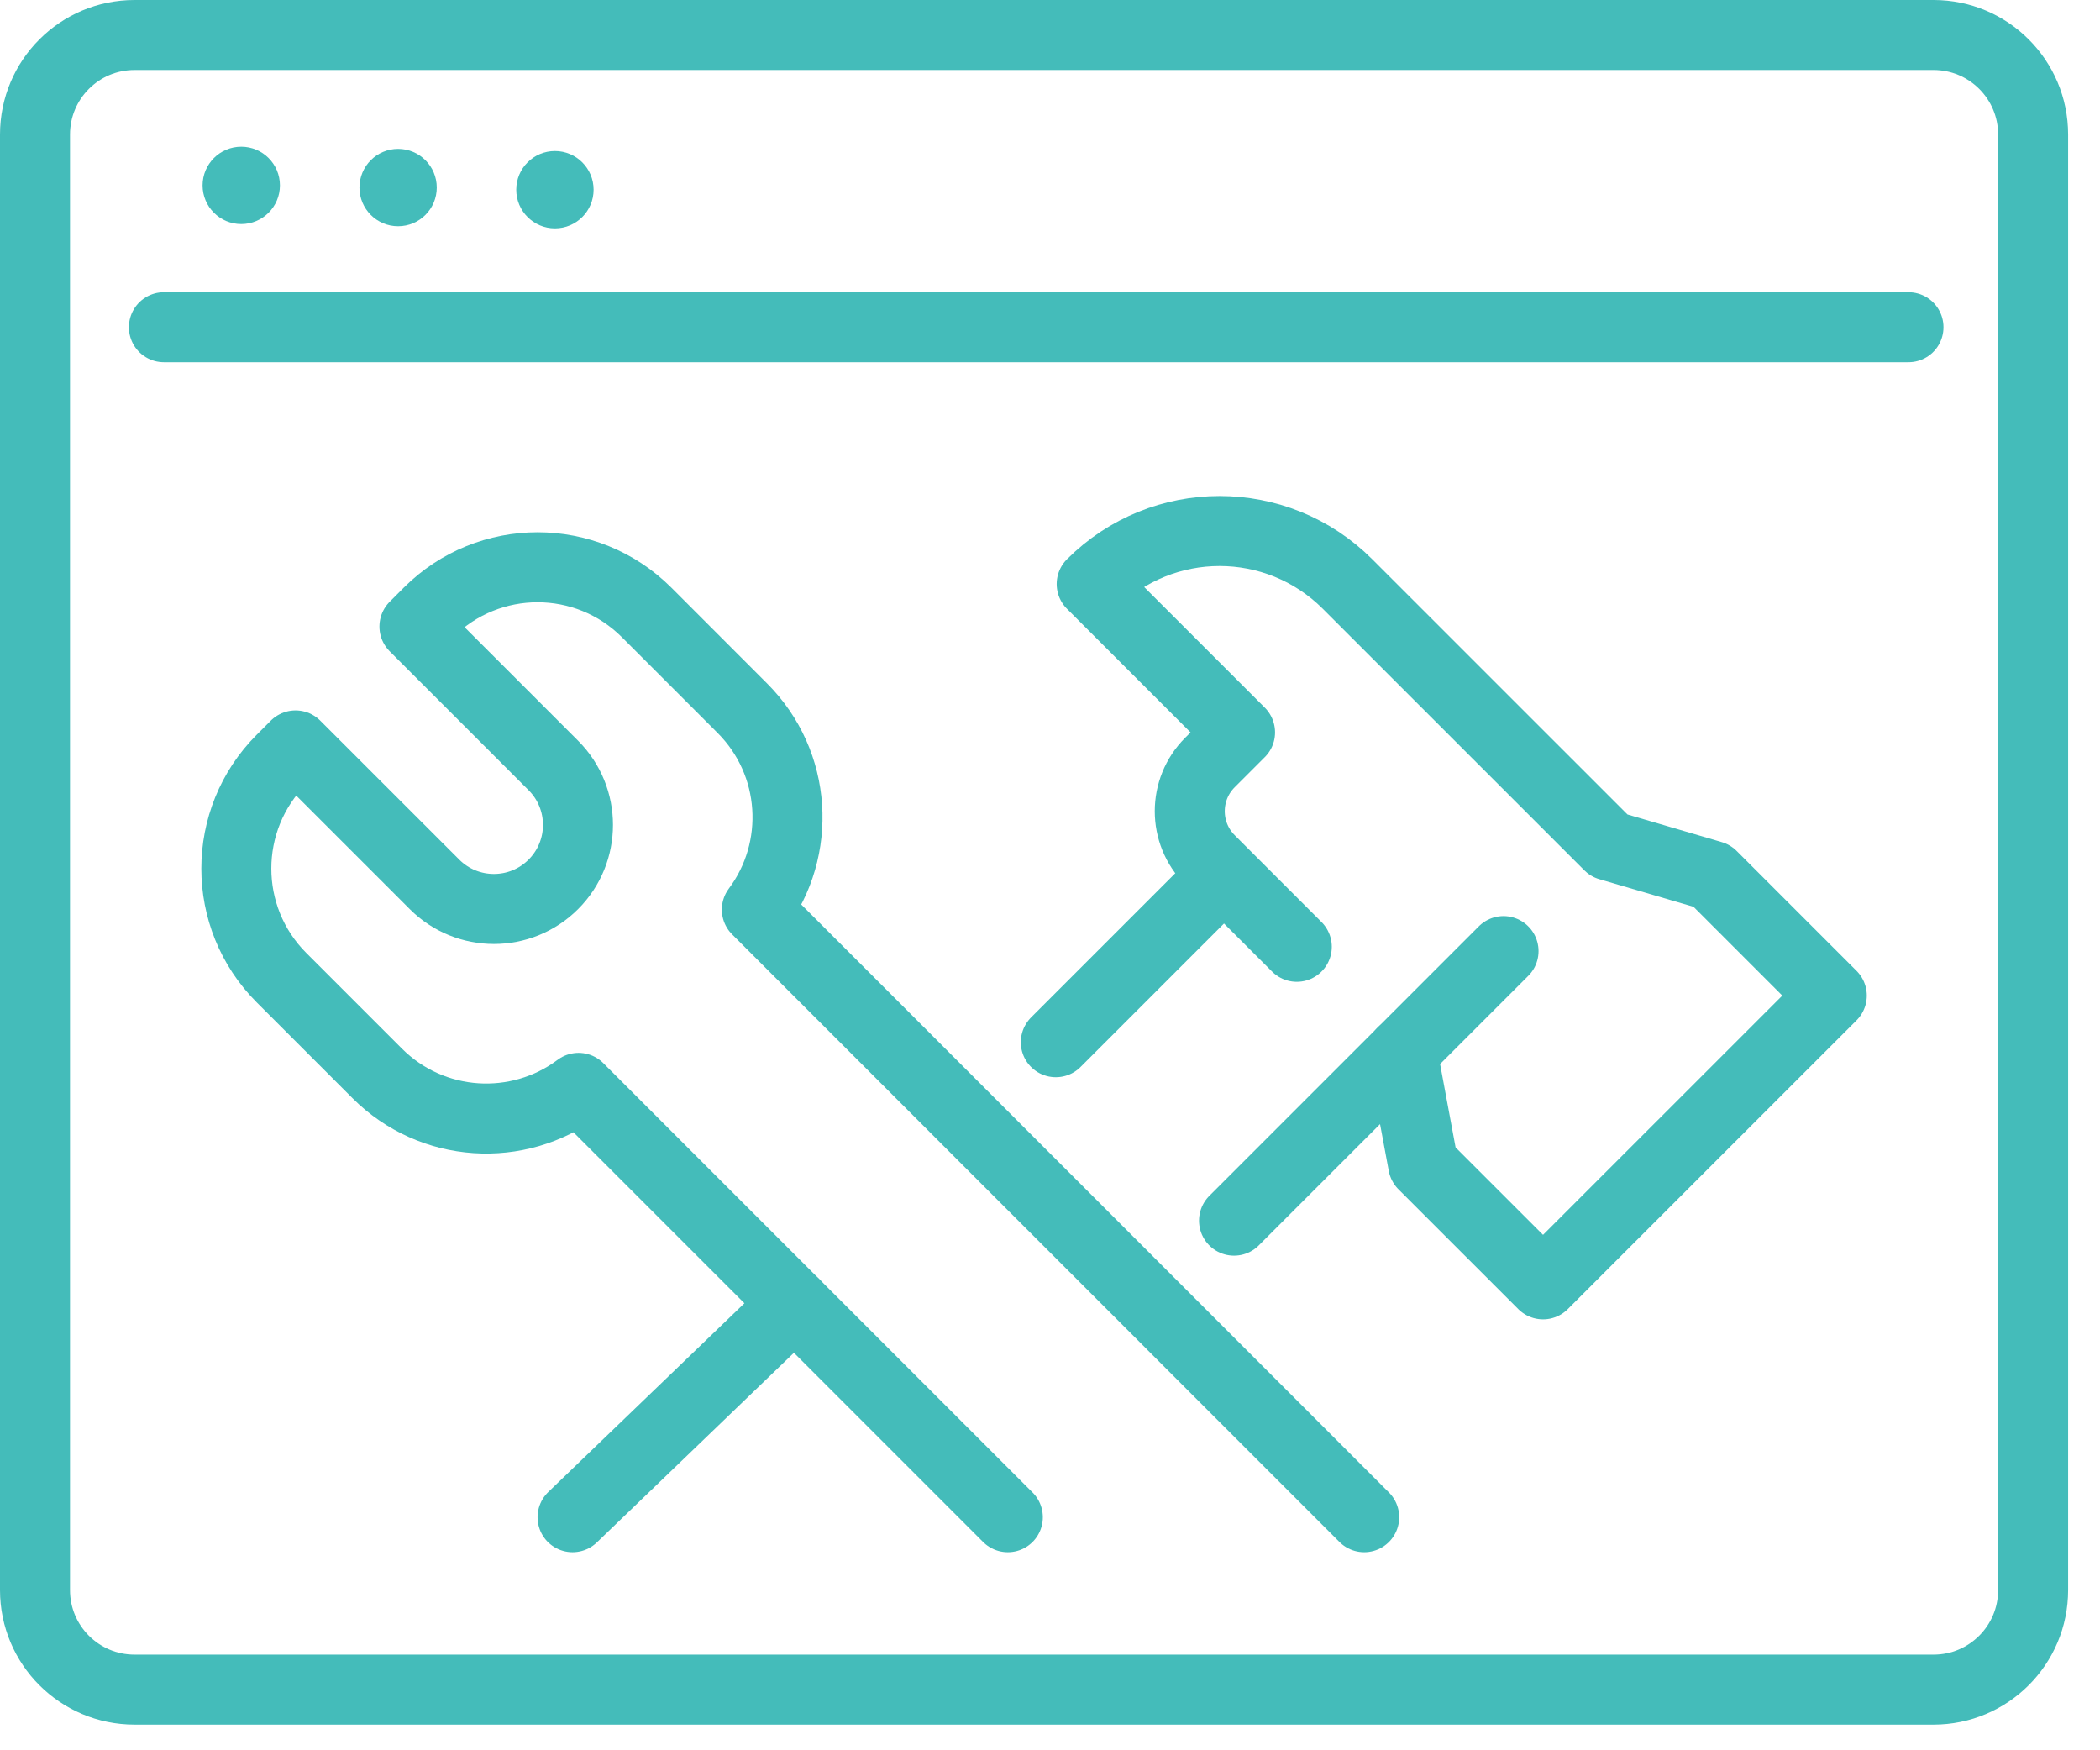
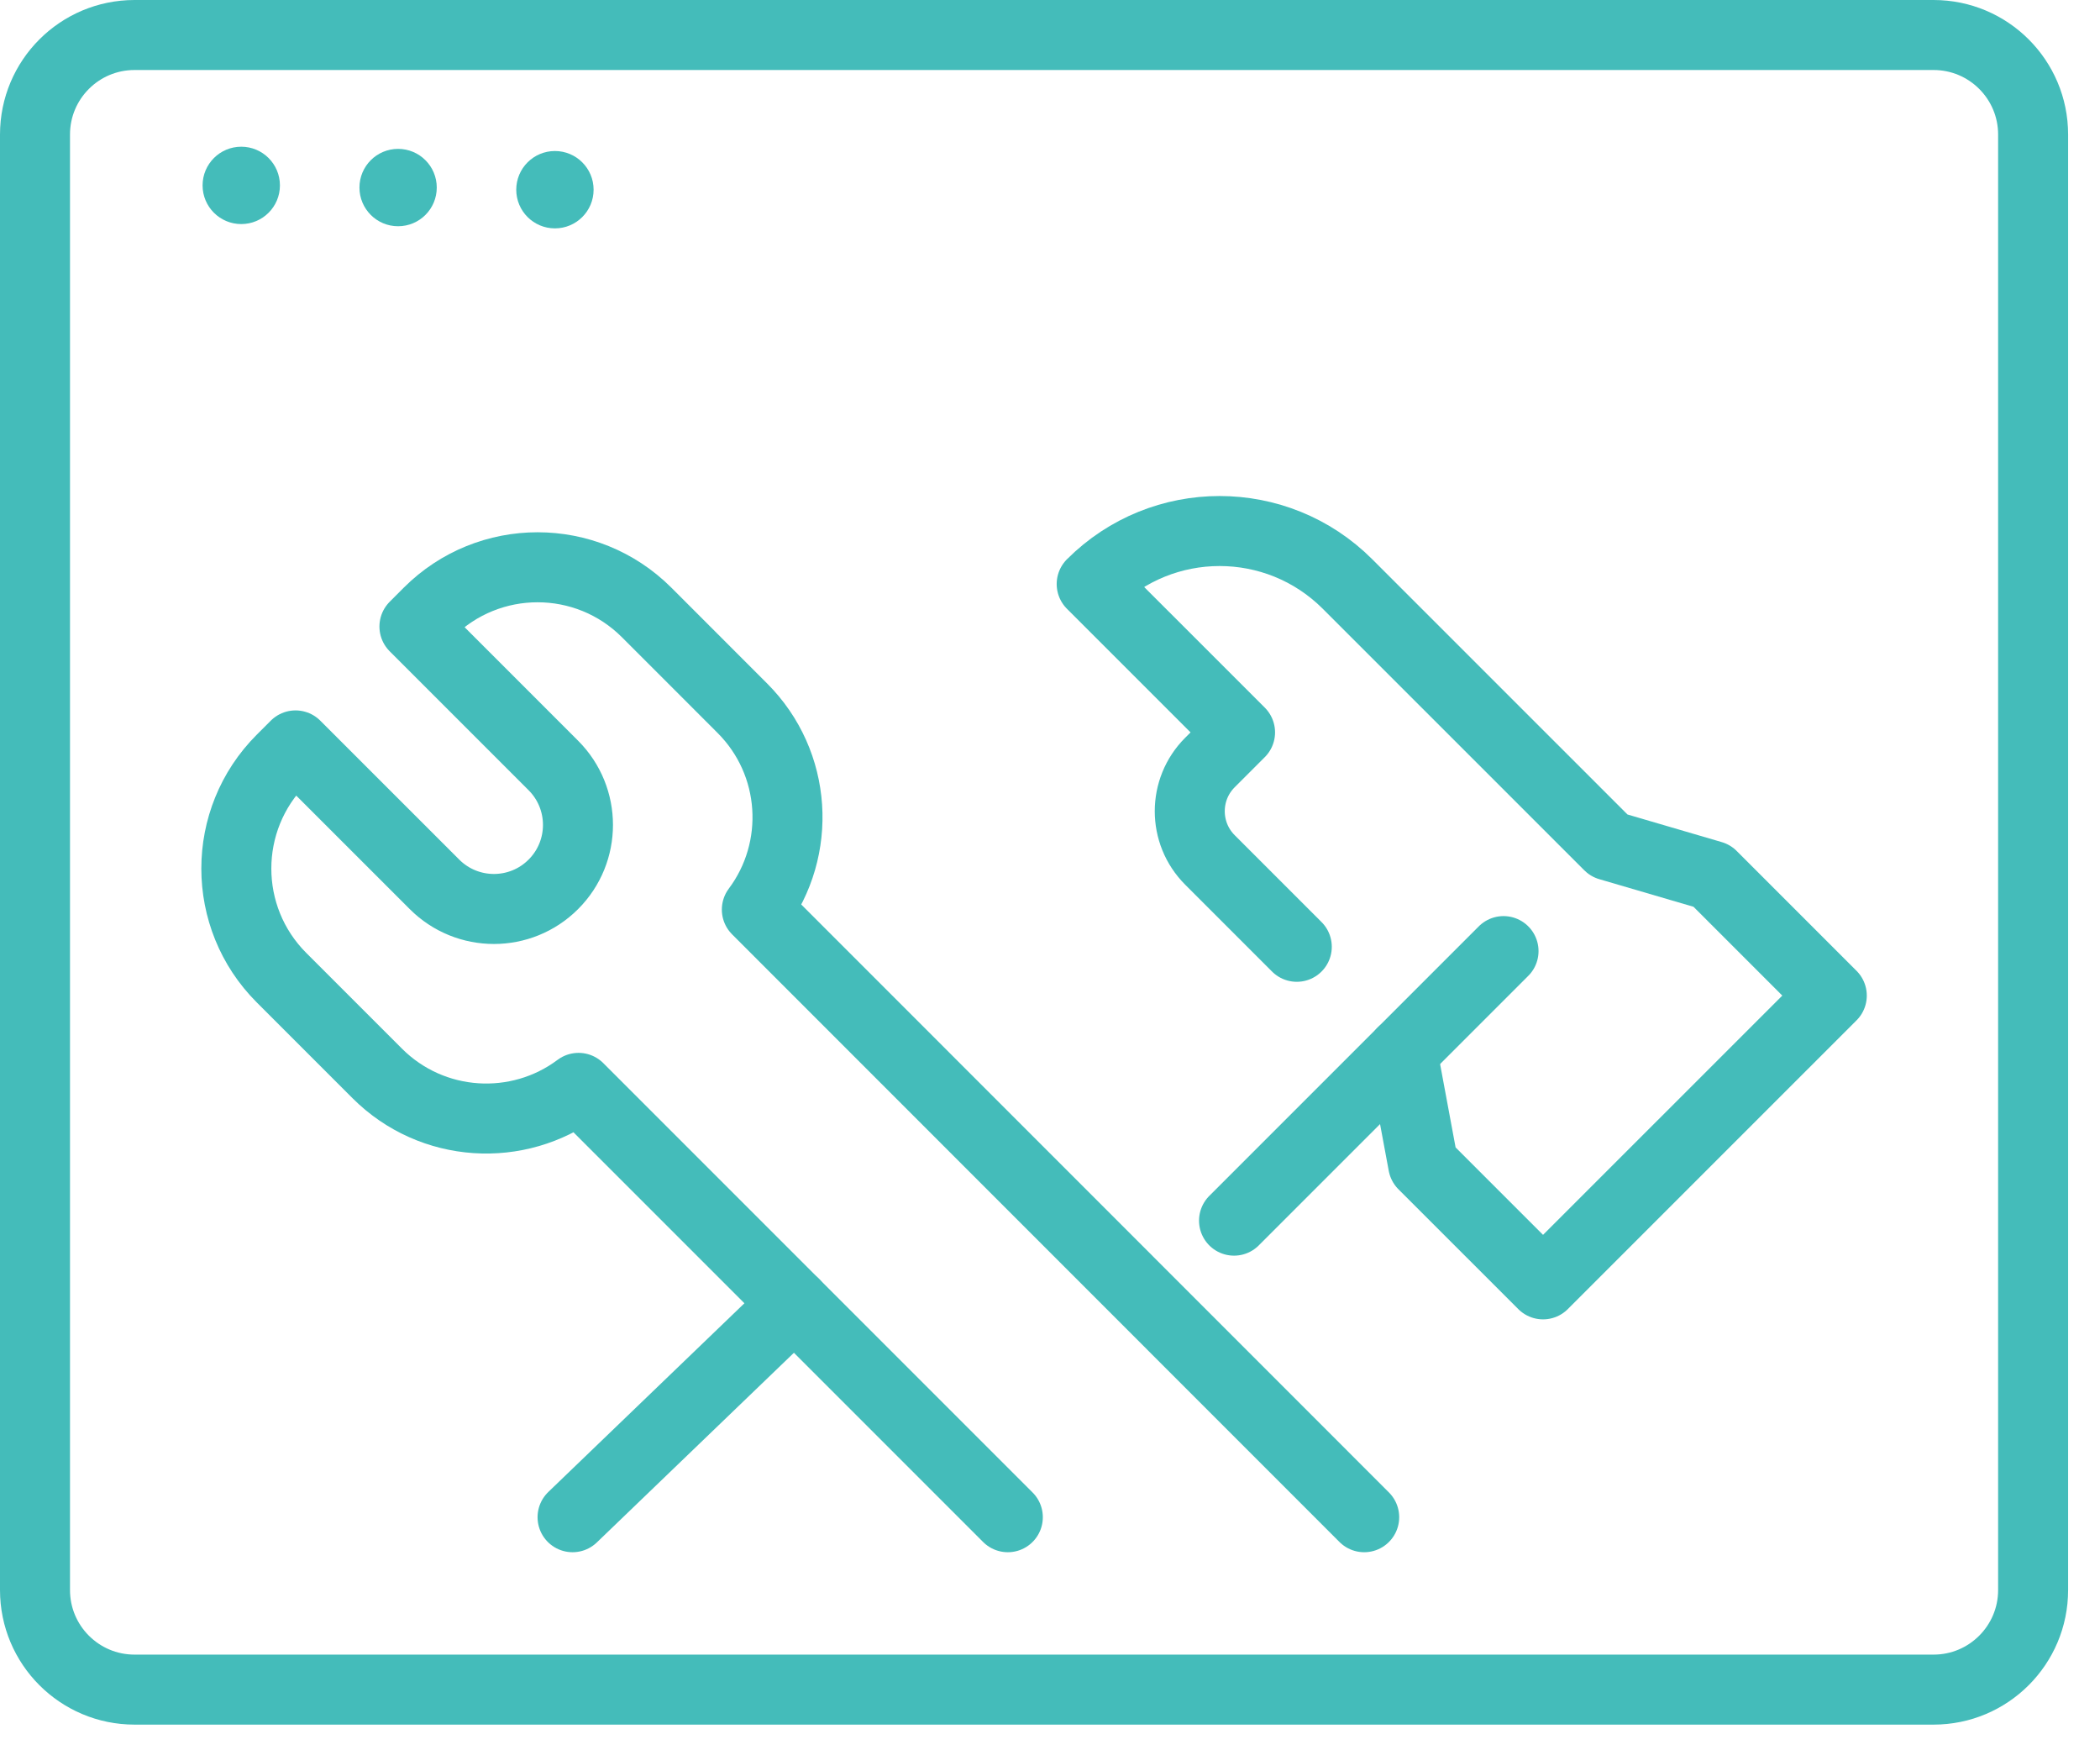
<svg xmlns="http://www.w3.org/2000/svg" width="60" height="50" viewBox="0 0 60 50" fill="none">
  <path d="M55.245 48.267C56.815 48.267 58.089 46.993 58.089 45.423V3.843C58.089 2.273 56.815 1 55.245 1H3.844C2.273 1 1 2.273 1 3.843V45.423C1 46.993 2.273 48.267 3.844 48.267H55.245V48.267Z" stroke="#44BCBA" stroke-width="2" stroke-miterlimit="10" stroke-linecap="round" stroke-linejoin="round" />
-   <path d="M4.683 9.348H54.528" stroke="#44BCBA" stroke-width="2" stroke-miterlimit="10" stroke-linecap="round" stroke-linejoin="round" />
  <path d="M6.893 6.401C7.503 6.401 7.998 5.907 7.998 5.296C7.998 4.686 7.503 4.191 6.893 4.191C6.283 4.191 5.788 4.686 5.788 5.296C5.788 5.907 6.283 6.401 6.893 6.401Z" fill="#44BCBA" />
  <path d="M11.374 6.463C11.985 6.463 12.479 5.968 12.479 5.358C12.479 4.748 11.985 4.253 11.374 4.253C10.764 4.253 10.27 4.748 10.27 5.358C10.27 5.968 10.764 6.463 11.374 6.463Z" fill="#44BCBA" />
  <path d="M15.855 6.524C16.465 6.524 16.96 6.03 16.96 5.419C16.96 4.809 16.465 4.314 15.855 4.314C15.245 4.314 14.75 4.809 14.75 5.419C14.75 6.03 15.245 6.524 15.855 6.524Z" fill="#44BCBA" />
  <path d="M38.977 43.342L21.624 25.984C22.917 24.257 22.779 21.799 21.209 20.23L18.476 17.496C16.755 15.775 13.964 15.775 12.242 17.496L11.841 17.898L15.81 21.867C16.748 22.805 16.748 24.326 15.81 25.263C14.873 26.201 13.352 26.201 12.414 25.263L8.444 21.294L8.043 21.695C6.322 23.417 6.322 26.207 8.043 27.929L10.776 30.662C12.346 32.232 14.804 32.37 16.53 31.077L28.795 43.342" stroke="#44BCBA" stroke-width="2" stroke-miterlimit="10" stroke-linecap="round" stroke-linejoin="round" />
  <path d="M42.958 27.17L35.258 34.87" stroke="#44BCBA" stroke-width="2" stroke-miterlimit="10" stroke-linecap="round" stroke-linejoin="round" />
-   <path d="M30.166 29.773L34.893 25.046" stroke="#44BCBA" stroke-width="2" stroke-miterlimit="10" stroke-linecap="round" stroke-linejoin="round" />
  <path d="M16.359 43.342L22.697 37.244" stroke="#44BCBA" stroke-width="2" stroke-miterlimit="10" stroke-linecap="round" stroke-linejoin="round" />
  <path d="M40.066 30.062L40.662 33.266L44.087 36.69L52.337 28.441L48.912 25.016L45.973 24.155L38.501 16.684C36.482 14.665 33.21 14.665 31.191 16.684L35.43 20.922L34.57 21.782C33.801 22.551 33.801 23.797 34.57 24.566L37.051 27.047" stroke="#44BCBA" stroke-width="2" stroke-miterlimit="10" stroke-linecap="round" stroke-linejoin="round" />
</svg>